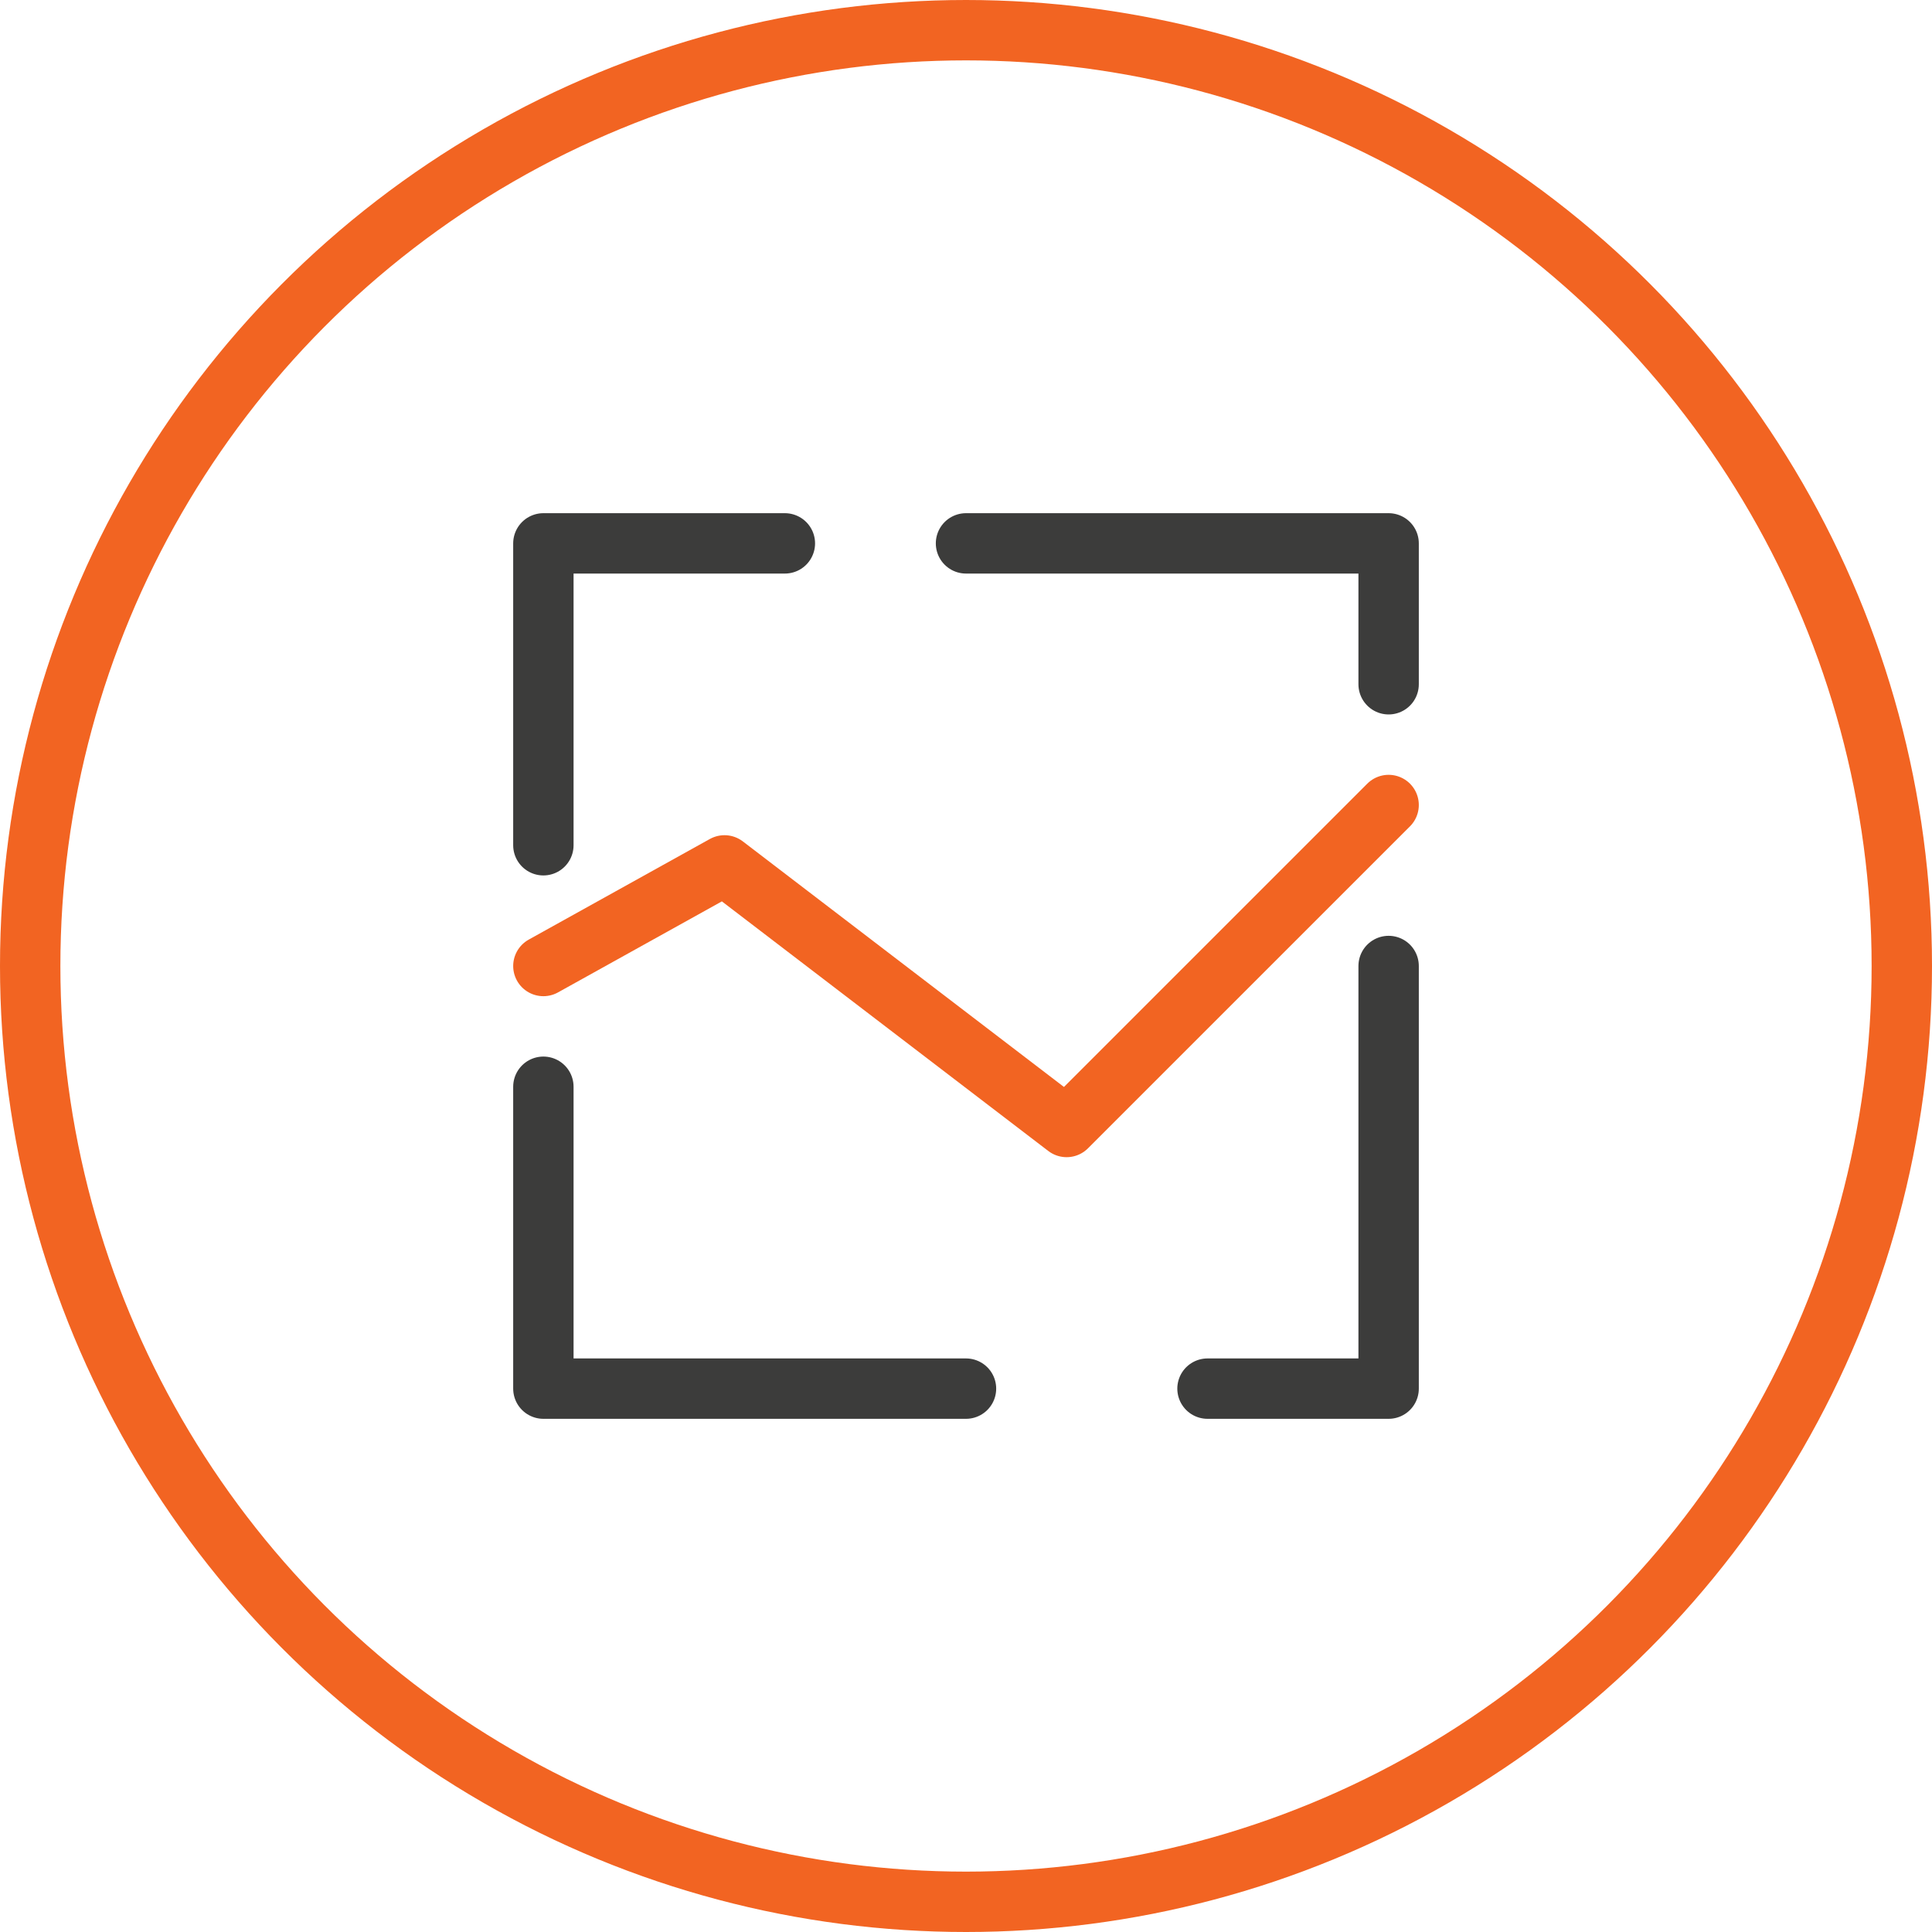
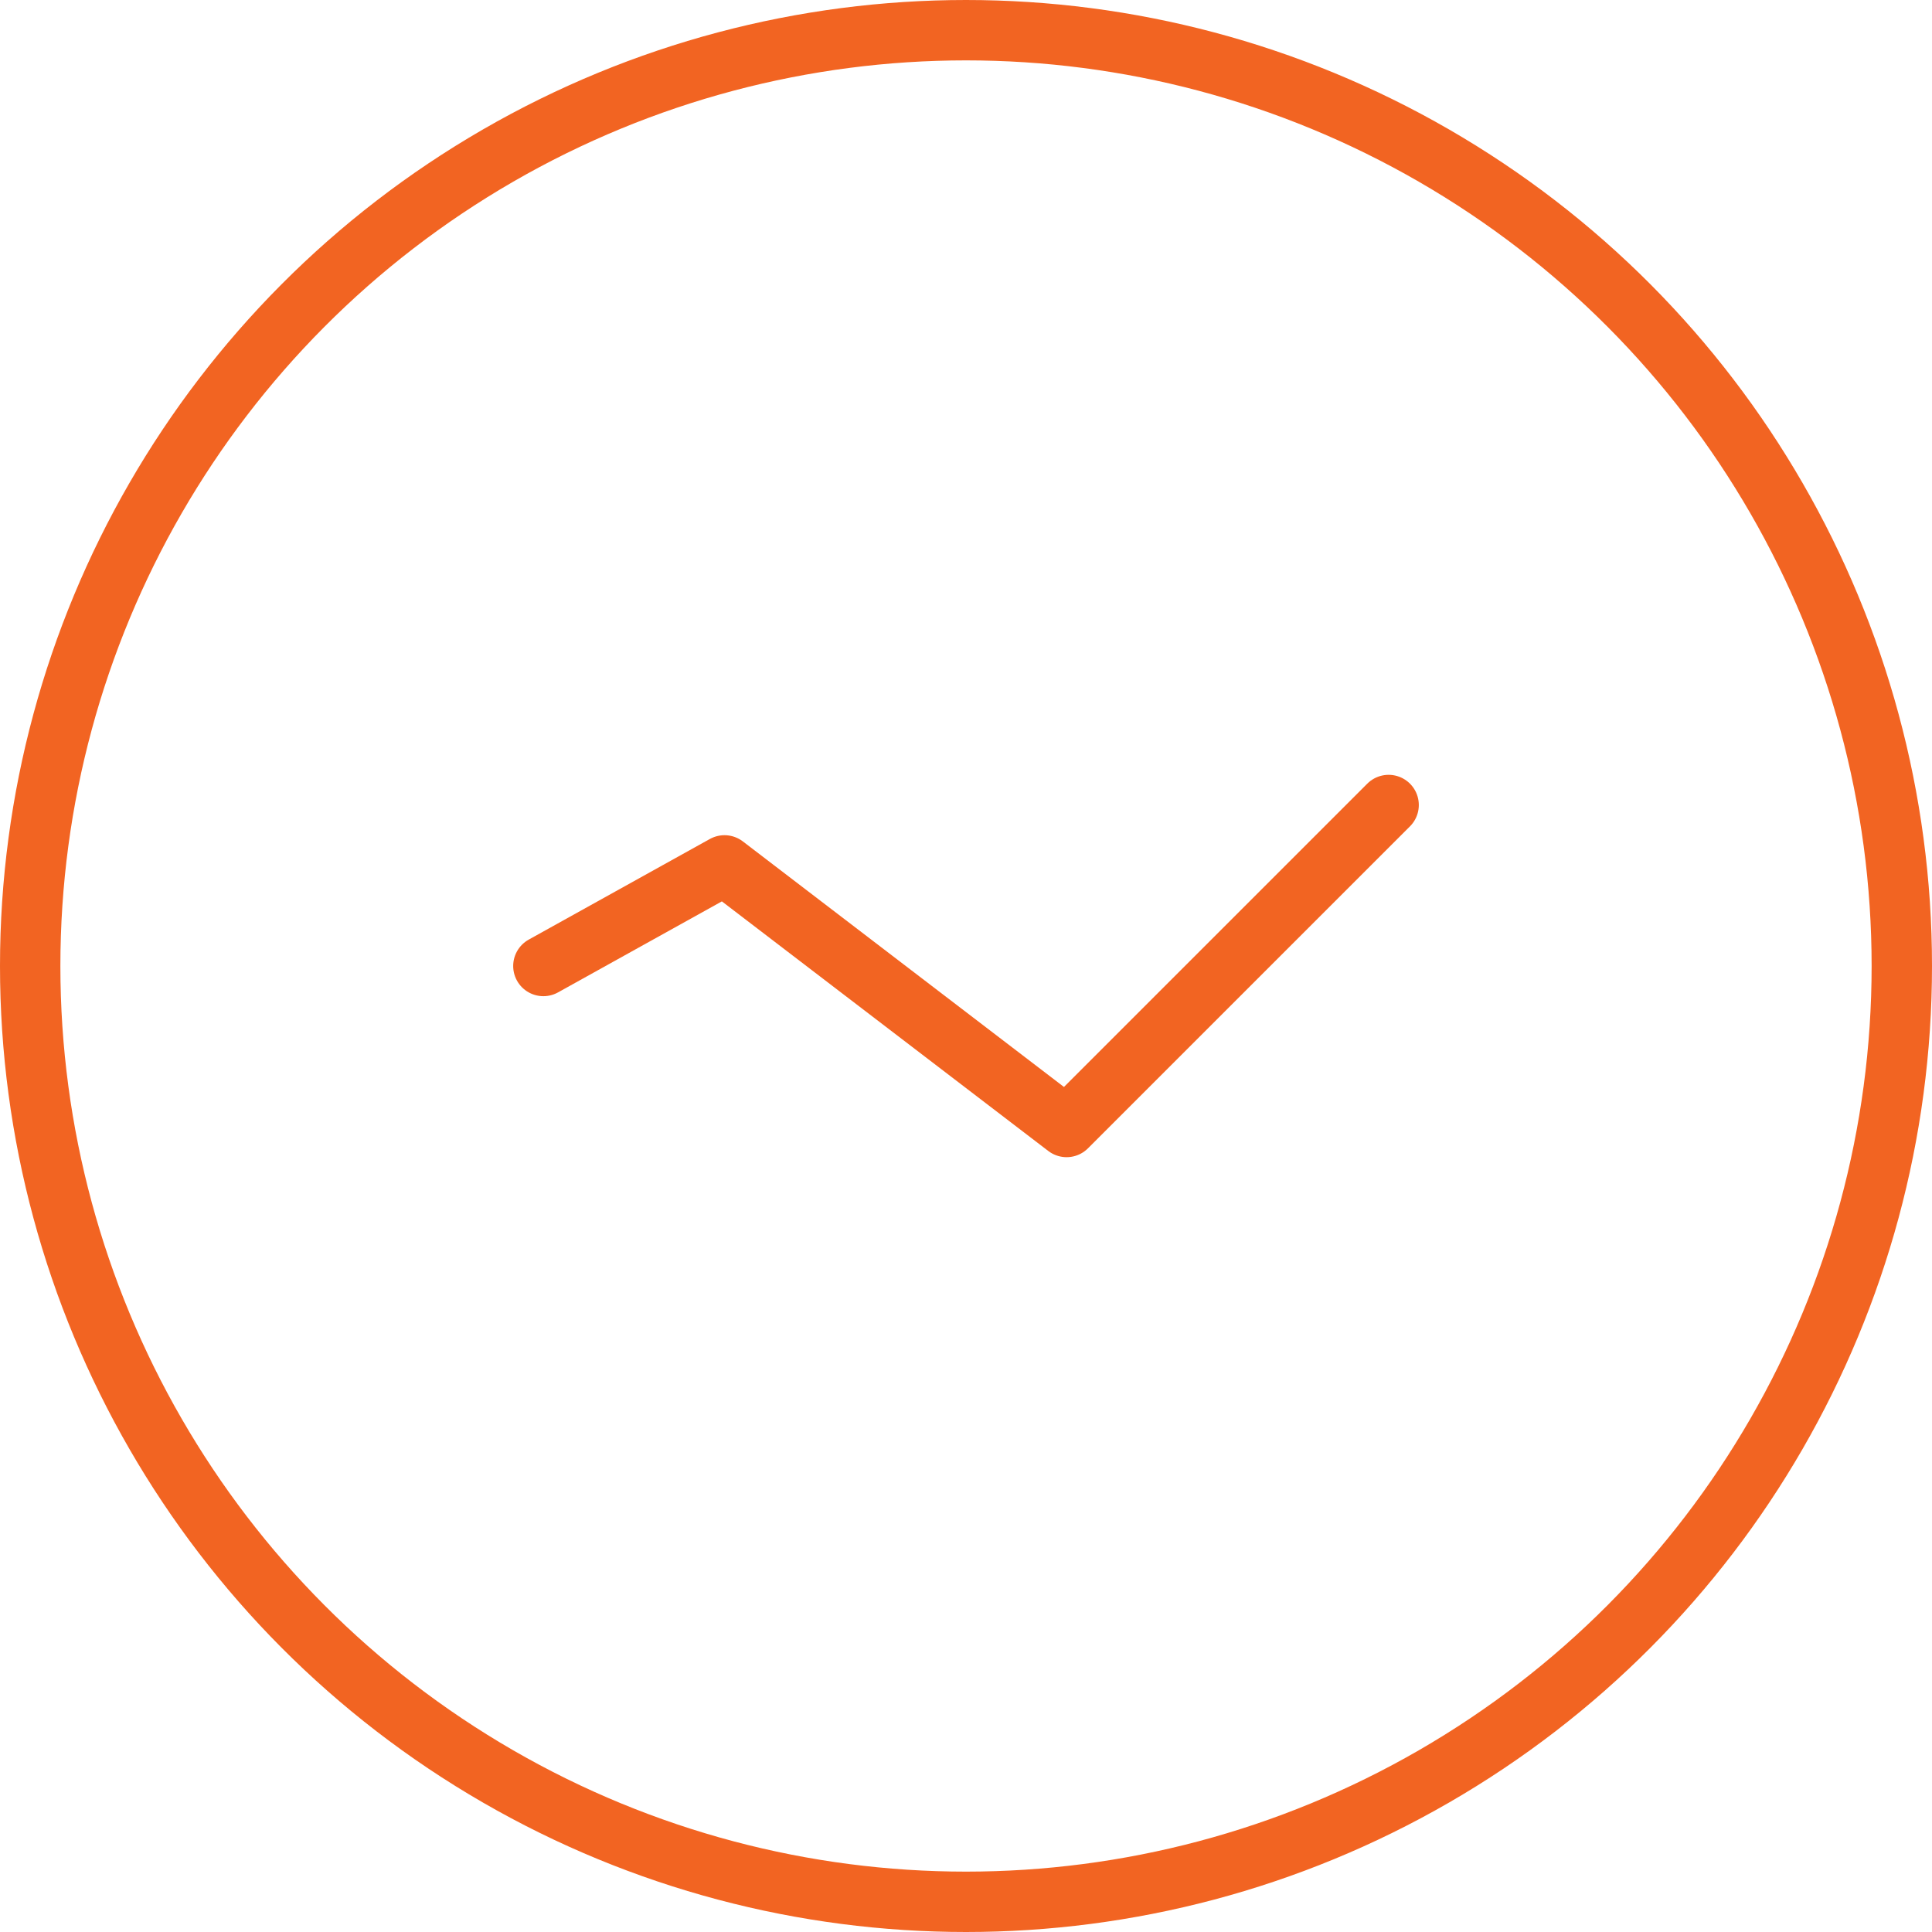
<svg xmlns="http://www.w3.org/2000/svg" width="64" height="64" viewBox="0 0 64 64" fill="none">
  <path d="M46 26.667L35.333 37.333L24 28.667L18 32" stroke="#F26422" stroke-width="2" stroke-linecap="round" stroke-linejoin="round" />
-   <path d="M32 18H46V22.667M26 18H18V28M32 46H18V36M40 46H46V32" stroke="#3C3C3B" stroke-width="2" stroke-linecap="round" stroke-linejoin="round" />
  <circle cx="32" cy="32" r="31" stroke="#F26422" stroke-width="2" stroke-linecap="round" stroke-linejoin="round" />
</svg>